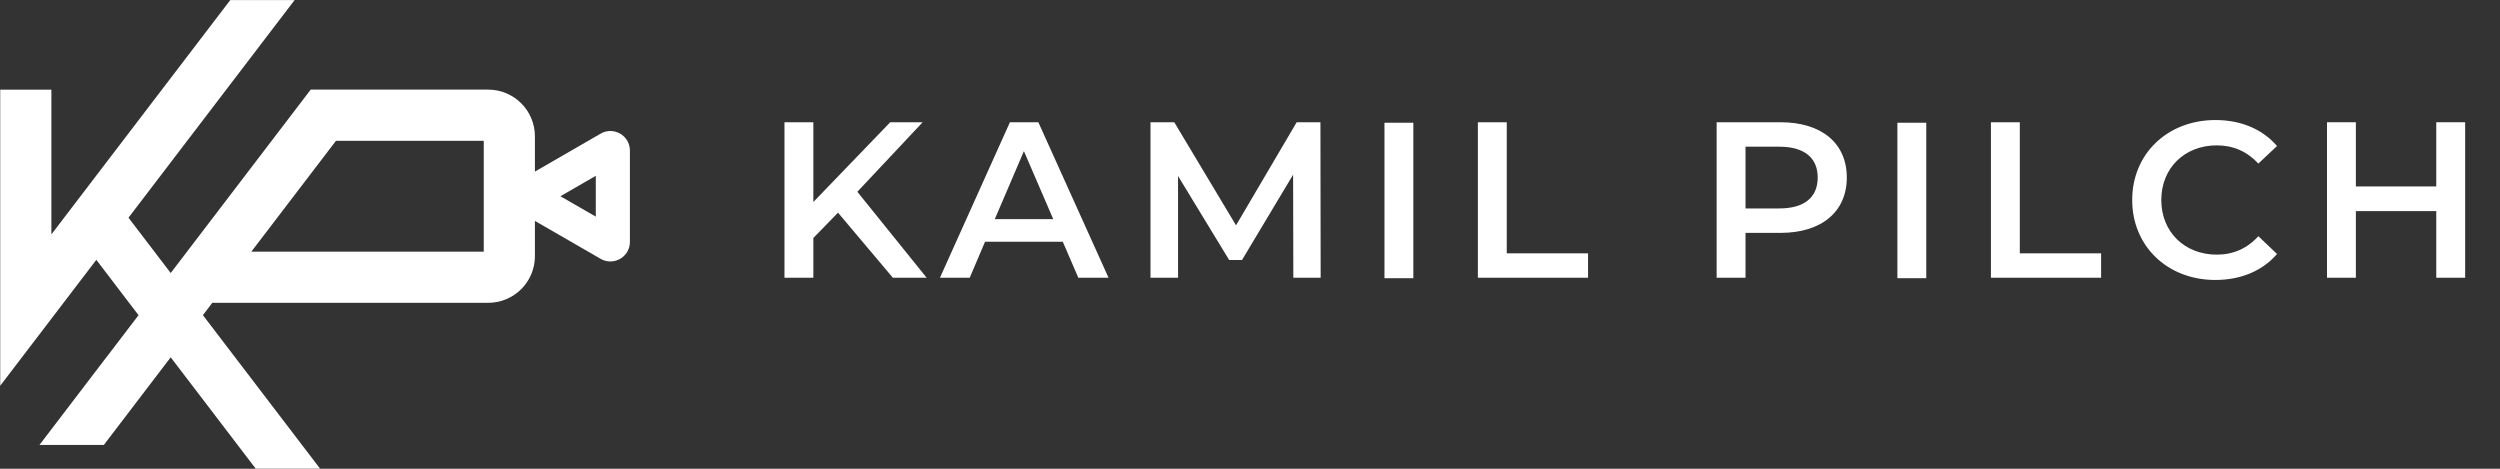
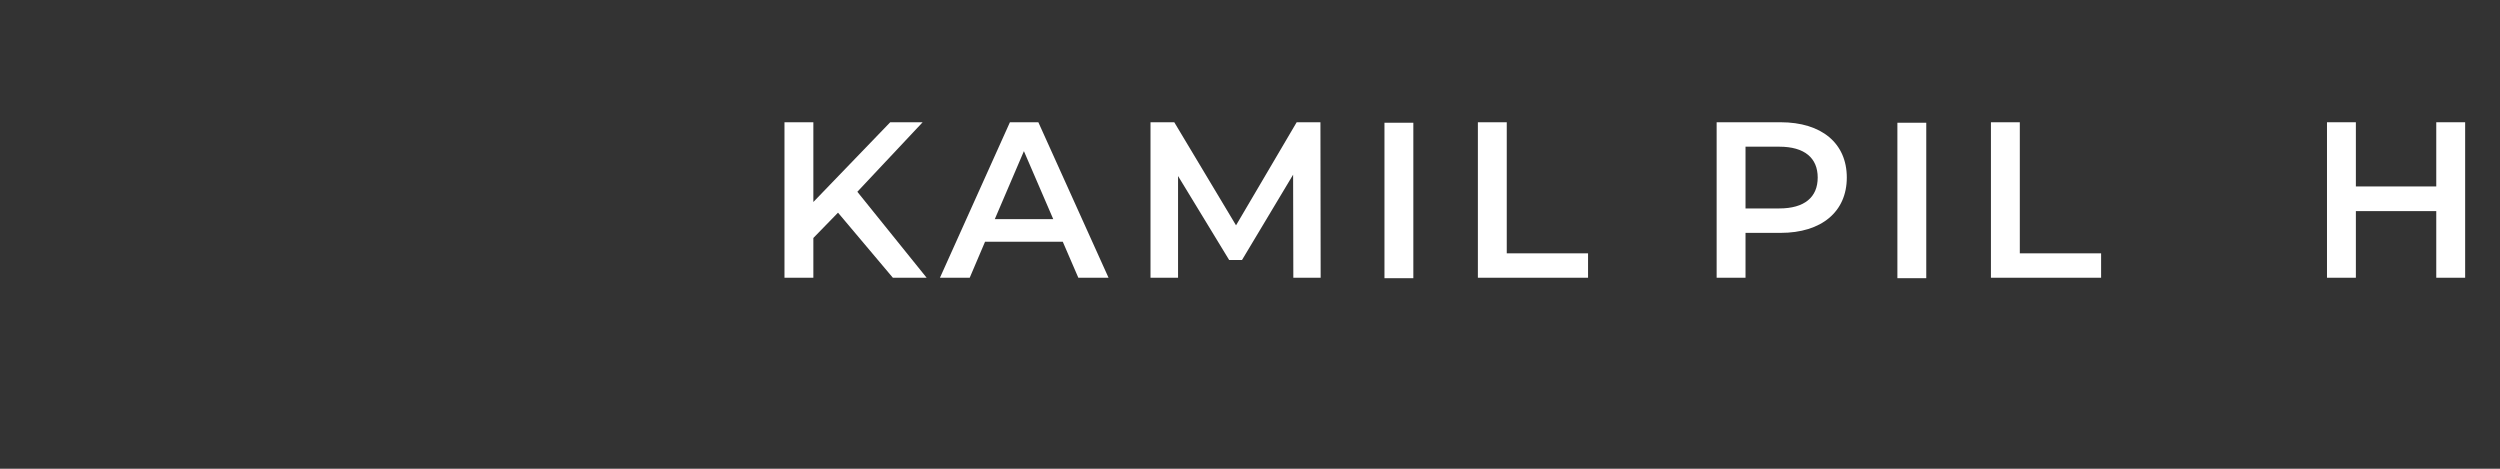
<svg xmlns="http://www.w3.org/2000/svg" width="1600" height="300">
  <rect width="100%" height="100%" fill="#333333" stroke="none" />
  <defs>
    <clipPath id="i" clipPathUnits="userSpaceOnUse">
-       <path d="M-810.729 204.114h1000v-1000h-1000z" style="stroke-width:1" />
-     </clipPath>
+       </clipPath>
    <clipPath id="h" clipPathUnits="userSpaceOnUse">
      <path d="M-869.743 317.984h1000v-1000h-1000z" style="stroke-width:1" />
    </clipPath>
    <clipPath id="g" clipPathUnits="userSpaceOnUse">
      <path d="M-809.089 332.147h1000v-1000h-1000z" style="stroke-width:1" />
    </clipPath>
    <clipPath id="f" clipPathUnits="userSpaceOnUse">
      <path d="M-783.356 317.984h1000v-1000h-1000z" style="stroke-width:1" />
    </clipPath>
    <clipPath id="e" clipPathUnits="userSpaceOnUse">
      <path d="M-751.8 328.06h1000v-1000h-1000z" style="stroke-width:1" />
    </clipPath>
    <clipPath id="d" clipPathUnits="userSpaceOnUse">
      <path d="M-689.894 317.984h1000v-1000h-1000z" style="stroke-width:1" />
    </clipPath>
    <clipPath id="c" clipPathUnits="userSpaceOnUse">
      <path d="M-656.275 346.31h1000v-1000h-1000z" style="stroke-width:1" />
    </clipPath>
    <clipPath id="b" clipPathUnits="userSpaceOnUse">
      <path d="M-612.536 335.628h1000v-1000h-1000z" style="stroke-width:1" />
    </clipPath>
    <clipPath id="a" clipPathUnits="userSpaceOnUse">
      <path d="M-573.33 334.454h1000v-1000h-1000z" style="stroke-width:1" />
    </clipPath>
  </defs>
  <g clip-path="url(#a)" style="fill:#fff" transform="matrix(3.513 0 0 -3.513 536.327 136.102)">
    <path d="m0 0-4.492-4.613v-7.244h-5.261v28.326h5.261V1.942L9.51 16.469h5.907L3.521 3.804l12.625-15.661H9.994Z" style="fill:#fff;fill-opacity:1;fill-rule:nonzero;stroke:none" />
  </g>
  <g clip-path="url(#b)" style="fill:#fff" transform="matrix(3.513 0 0 -3.513 674.067 140.228)">
    <path d="m0 0-5.342 12.383L-10.643 0Zm1.74-4.127h-14.163l-2.792-6.556h-5.423l12.747 28.327h5.18l12.787-28.327H4.573Z" style="fill:#fff;fill-opacity:1;fill-rule:nonzero;stroke:none" />
  </g>
  <g clip-path="url(#c)" style="fill:#fff" transform="matrix(3.513 0 0 -3.513 827.733 177.758)">
    <path d="m0 0-.04 18.776-9.308-15.539h-2.346l-9.308 15.296V0h-5.018v28.326h4.331L-10.44 9.55.607 28.326h4.33L4.978 0Z" style="fill:#fff;fill-opacity:1;fill-rule:nonzero;stroke:none" />
  </g>
  <path d="M664.71 941.32h13.862v-74.637H664.71z" style="fill:#fff;fill-opacity:1;fill-rule:nonzero;stroke:none;stroke-width:2.635" transform="matrix(1.333 0 0 -1.333 0 1333.333)" />
  <g clip-path="url(#d)" style="fill:#fff" transform="matrix(3.513 0 0 -3.513 945.842 78.242)">
    <path d="M0 0h5.261v-23.875h14.81v-4.451H0Z" style="fill:#fff;fill-opacity:1;fill-rule:nonzero;stroke:none" />
  </g>
  <g clip-path="url(#e)" style="fill:#fff" transform="matrix(3.513 0 0 -3.513 1163.332 113.64)">
    <path d="M0 0c0 3.561-2.388 5.625-7 5.625h-6.151v-11.25H-7c4.612 0 7 2.063 7 5.625m5.301 0c0-6.232-4.613-10.077-12.059-10.077h-6.393v-8.173h-5.261v28.326h11.654C.688 10.076 5.301 6.272 5.301 0" style="fill:#fff;fill-opacity:1;fill-rule:nonzero;stroke:none" />
  </g>
  <path d="M910.978 941.32h13.862v-74.637h-13.862Z" style="fill:#fff;fill-opacity:1;fill-rule:nonzero;stroke:none;stroke-width:2.635" transform="matrix(1.333 0 0 -1.333 0 1333.333)" />
  <g clip-path="url(#f)" style="fill:#fff" transform="matrix(3.513 0 0 -3.513 1274.195 78.242)">
    <path d="M0 0h5.261v-23.875h14.81v-4.451H0Z" style="fill:#fff;fill-opacity:1;fill-rule:nonzero;stroke:none" />
  </g>
  <g clip-path="url(#g)" style="fill:#fff" transform="matrix(3.513 0 0 -3.513 1364.602 128)">
-     <path d="M0 0c0 8.458 6.475 14.568 15.175 14.568 4.613 0 8.579-1.659 11.209-4.735l-3.399-3.196c-2.064 2.225-4.613 3.318-7.568 3.318C9.55 9.955 5.301 5.827 5.301 0S9.55-9.955 15.417-9.955c2.955 0 5.504 1.093 7.568 3.359l3.399-3.237c-2.63-3.076-6.596-4.734-11.249-4.734C6.475-14.567 0-8.458 0 0" style="fill:#fff;fill-opacity:1;fill-rule:nonzero;stroke:none" />
-   </g>
+     </g>
  <g clip-path="url(#h)" style="fill:#fff" transform="matrix(3.513 0 0 -3.513 1577.695 78.242)">
    <path d="M0 0v-28.326h-5.261v12.139h-14.648v-12.139h-5.261V0h5.261v-11.695h14.648V0Z" style="fill:#fff;fill-opacity:1;fill-rule:nonzero;stroke:none" />
  </g>
  <g clip-path="url(#i)" style="fill:#fff" transform="matrix(1.91 0 0 -1.91 381.31 138.64)">
    <path d="m0 0-11.857 6.829L0 13.671Zm-37.543-11.736h-77.876l.005.007 28.351 37.136h49.52zM1.619 27.806l-20.591-11.892-1.428-.829v11.836c0 8.615-7.014 15.629-15.628 15.629h-37.949l.006.007h-21.557l-24.104-31.582-22.804-29.87-9.706 12.716-3.557 4.657-.886 1.161 55.662 72.921h-21.557l-59.94-78.514V42.55h-17.142v-70.958l-.003-.003v-28.257l32.202 42.187.892-1.17 3.543-4.642 9.709-12.732-.894-1.175-9.715-12.728h-.014L-186.413-76.5h21.571l21.514 28.2.893 1.16.893-1.168 27.585-36.142h21.571l-38.371 50.271-.891 1.165 2.462 3.228.681.908h92.477c8.614 0 15.628 7 15.628 15.628v11.821l1.428-.828L1.621-14.141c4.359-2.515 9.808.631 9.808 5.664v30.62c0 5.034-5.45 8.181-9.81 5.663" style="fill:#fff;fill-opacity:1;fill-rule:nonzero;stroke:none" />
  </g>
</svg>